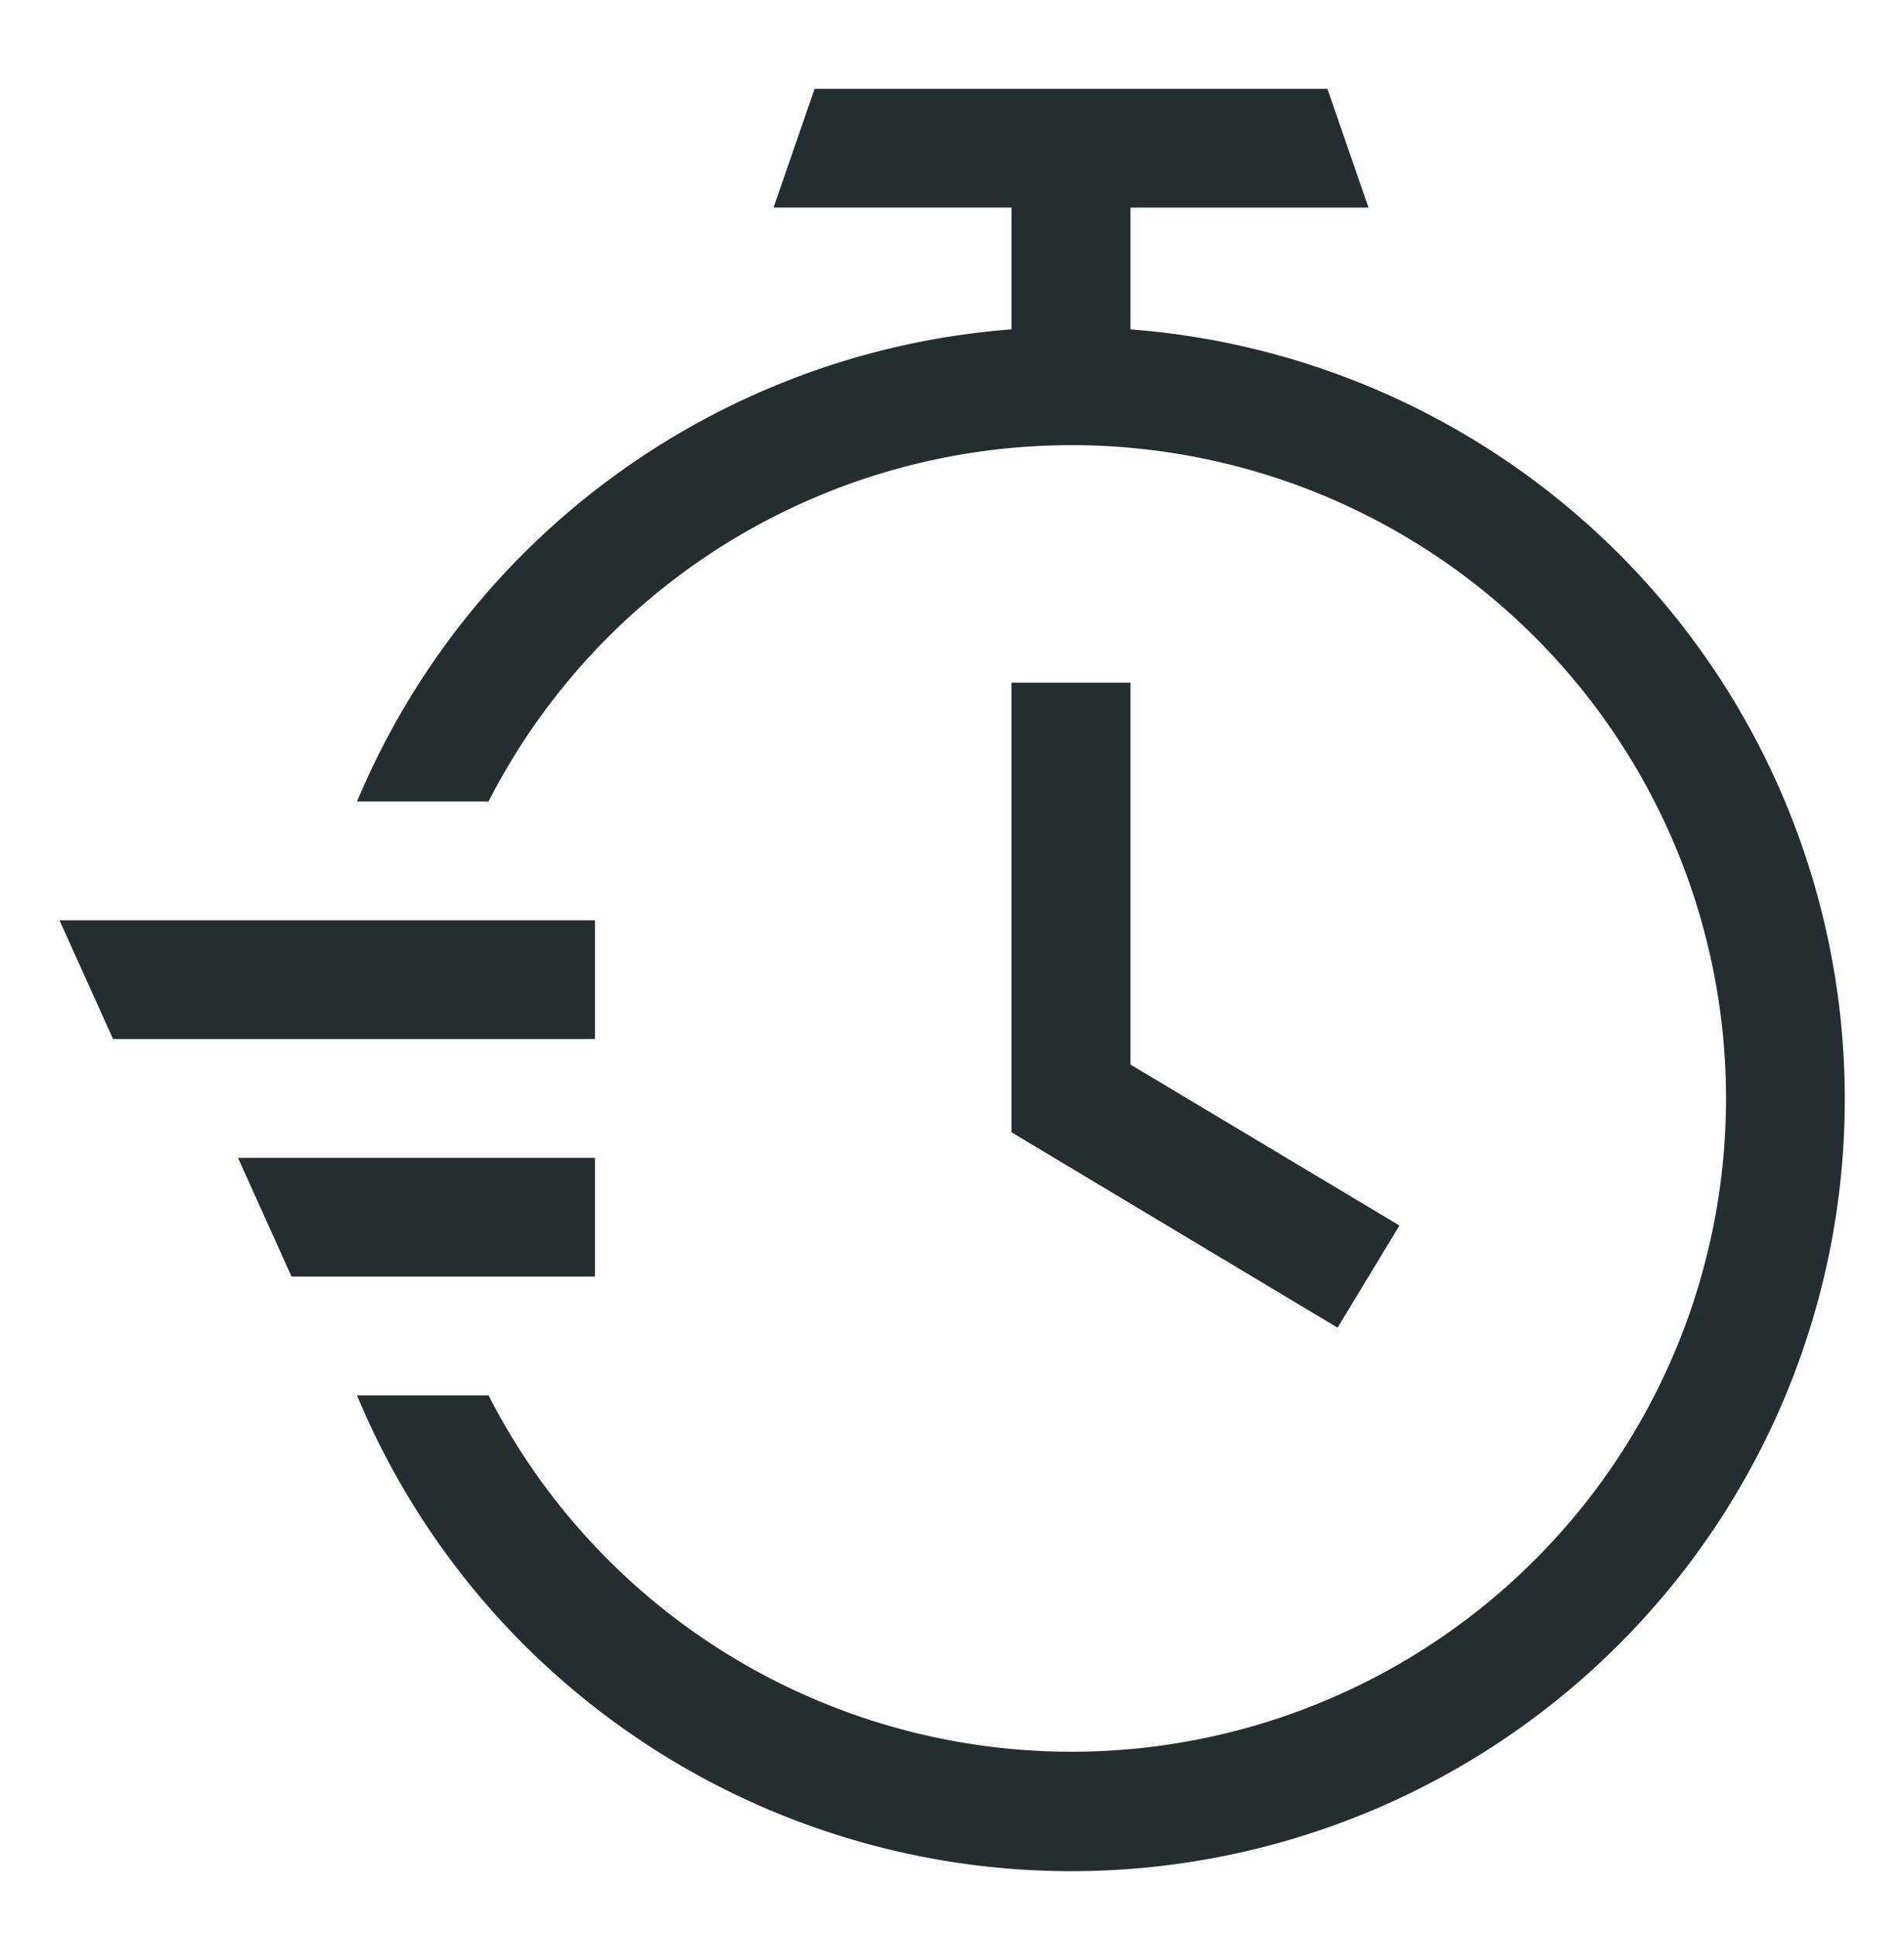
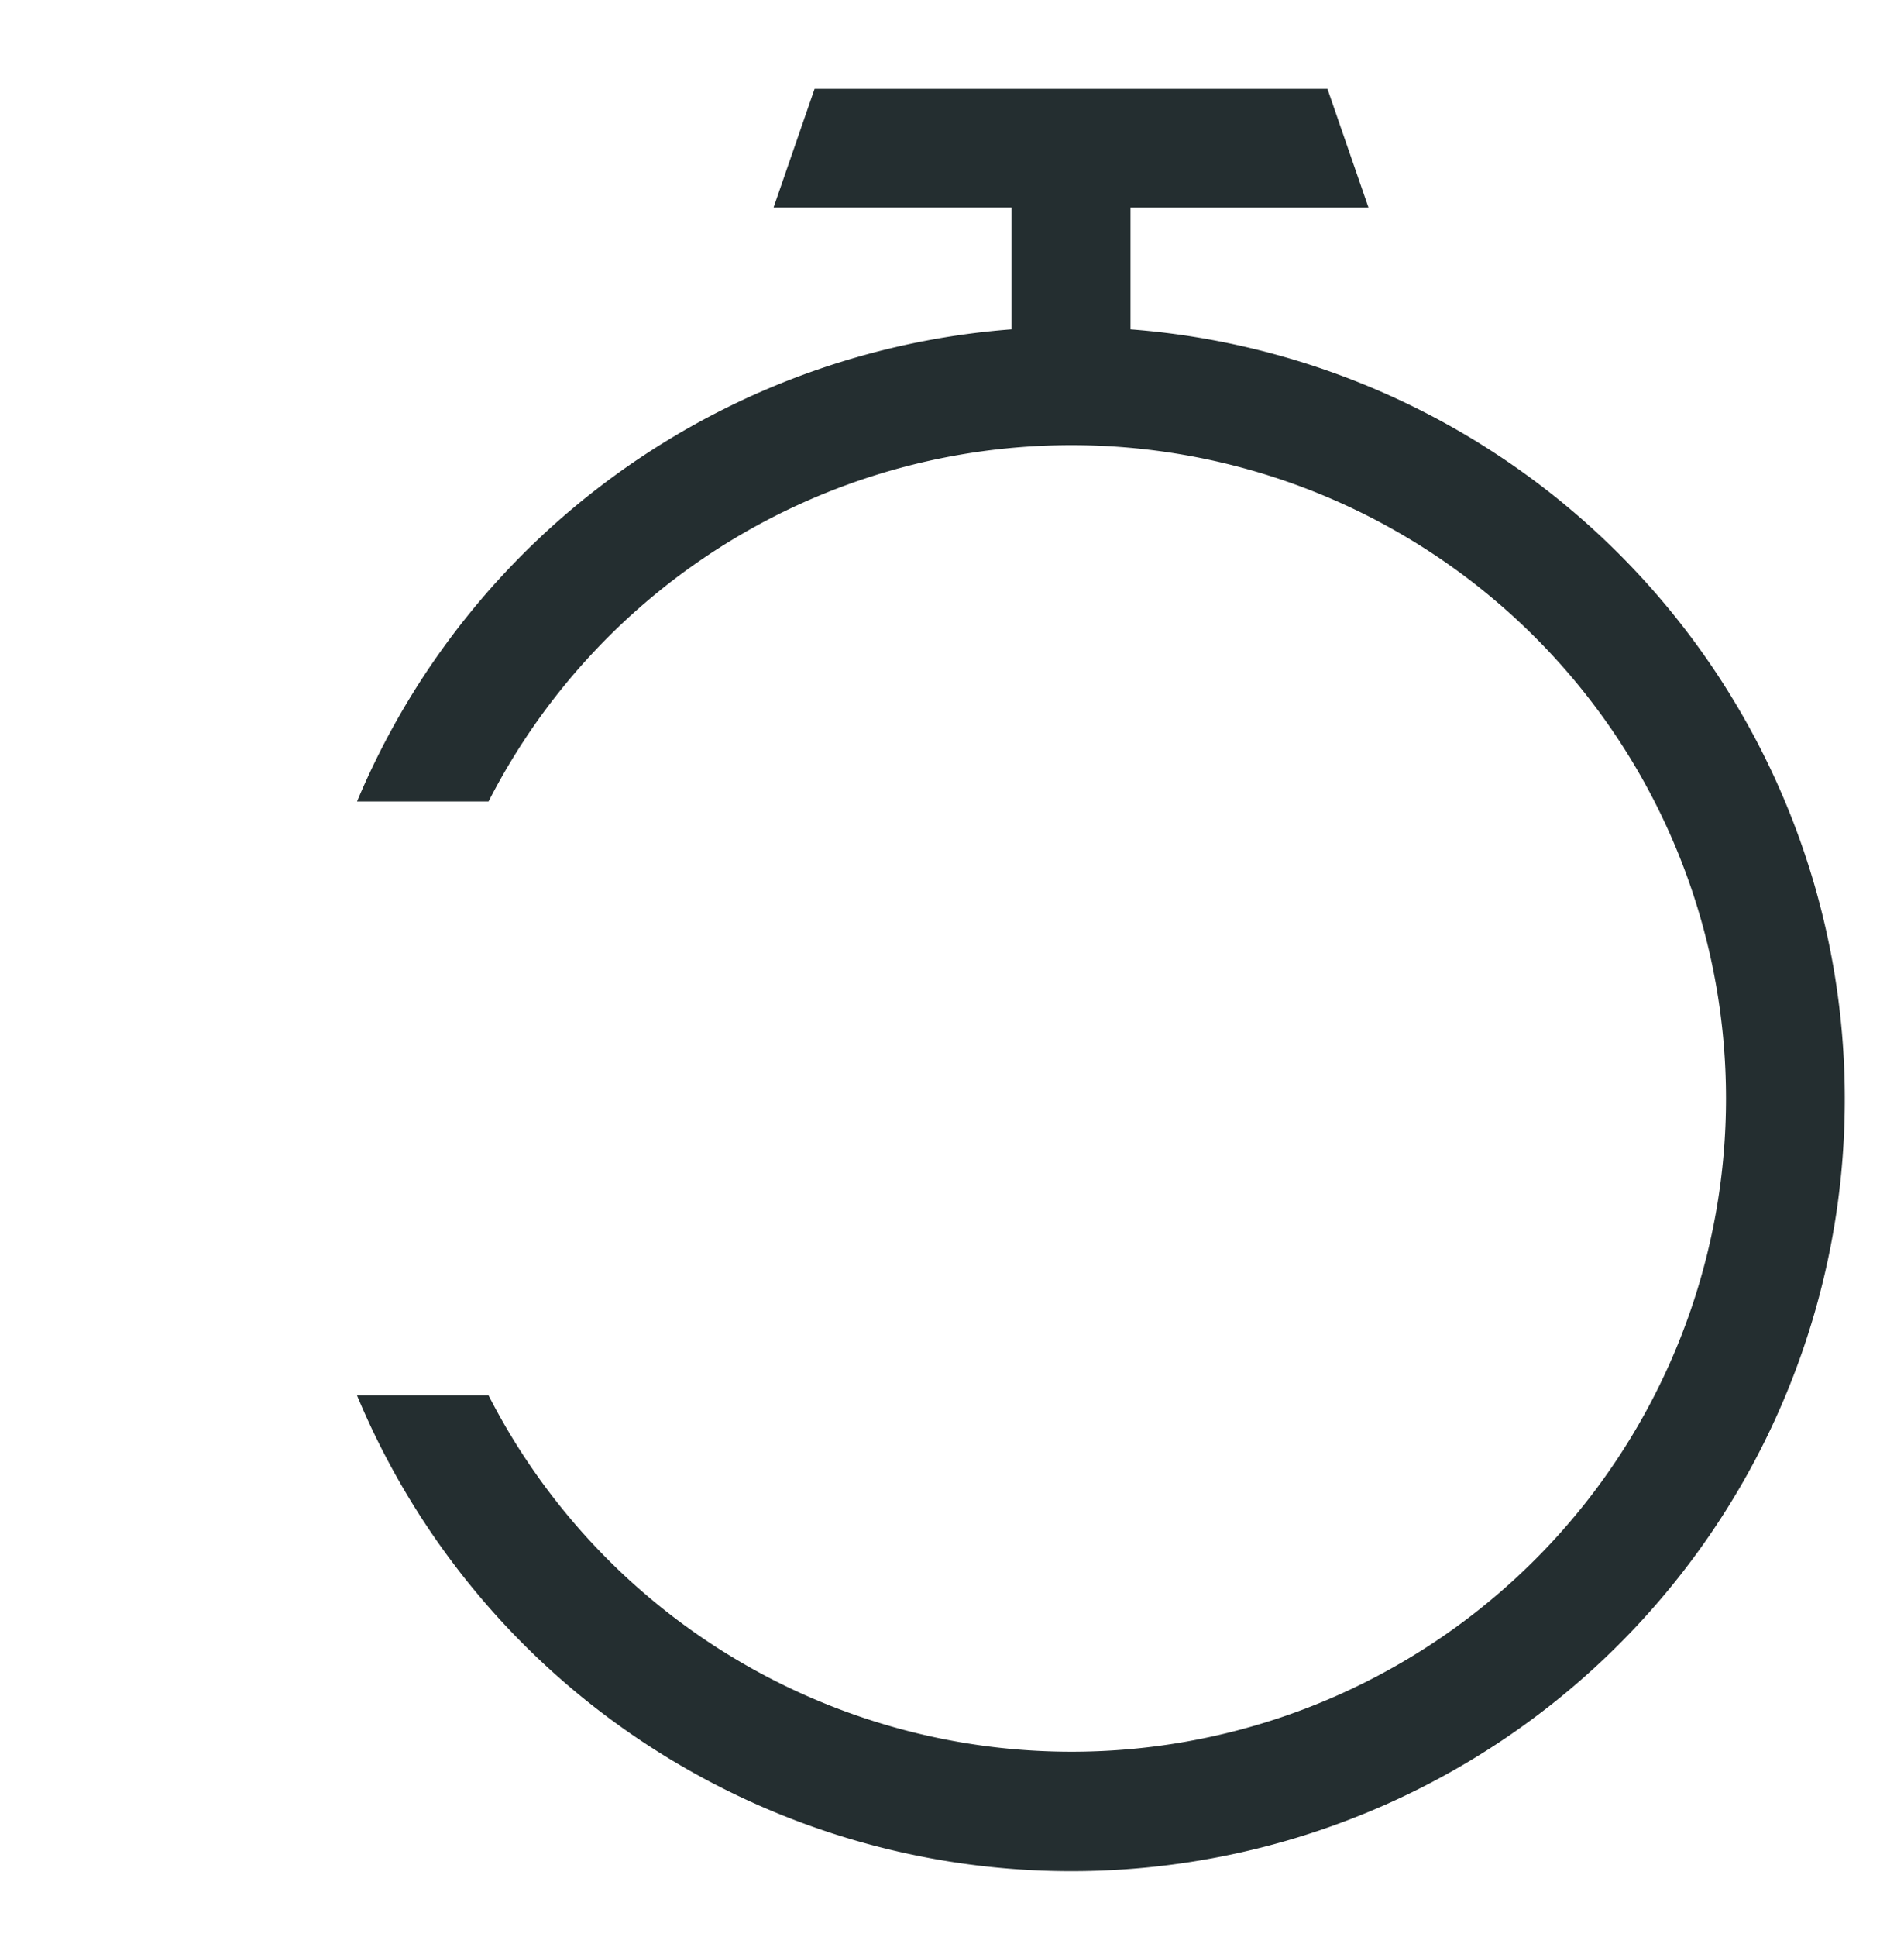
<svg xmlns="http://www.w3.org/2000/svg" width="60" height="61" fill="none" viewBox="0 0 60 61">
  <path fill="#242E30" d="M35.625 10.374V6.539h7.5l-1.294-3.741H25.67l-1.294 3.74h7.5v3.835a24.4 24.4 0 0 0-12.412 4.538 24.33 24.33 0 0 0-8.213 10.333h4.144a20.6 20.6 0 0 1 9.745-9.337 20.67 20.67 0 0 1 13.447-1.316 20.63 20.63 0 0 1 11.378 7.27 20.55 20.55 0 0 1 4.426 12.736c0 4.62-1.56 9.106-4.426 12.736a20.63 20.63 0 0 1-11.378 7.27 20.67 20.67 0 0 1-13.447-1.317 20.6 20.6 0 0 1-9.745-9.337H11.25a24.3 24.3 0 0 0 7.821 10.076 24.43 24.43 0 0 0 24.488 2.859 24.36 24.36 0 0 0 9.942-8.002A24.27 24.27 0 0 0 55.878 24.4a24.33 24.33 0 0 0-8.218-9.756 24.4 24.4 0 0 0-12.035-4.27" />
-   <path fill="#242E30" d="M31.875 21.503v14.16l10.275 6.154 1.95-3.218-8.475-5.069V21.503zM13.219 32.726h5.531v-3.74H1.875l1.688 3.74zm5.531 7.482v-3.741H7.5l1.688 3.741z" />
</svg>